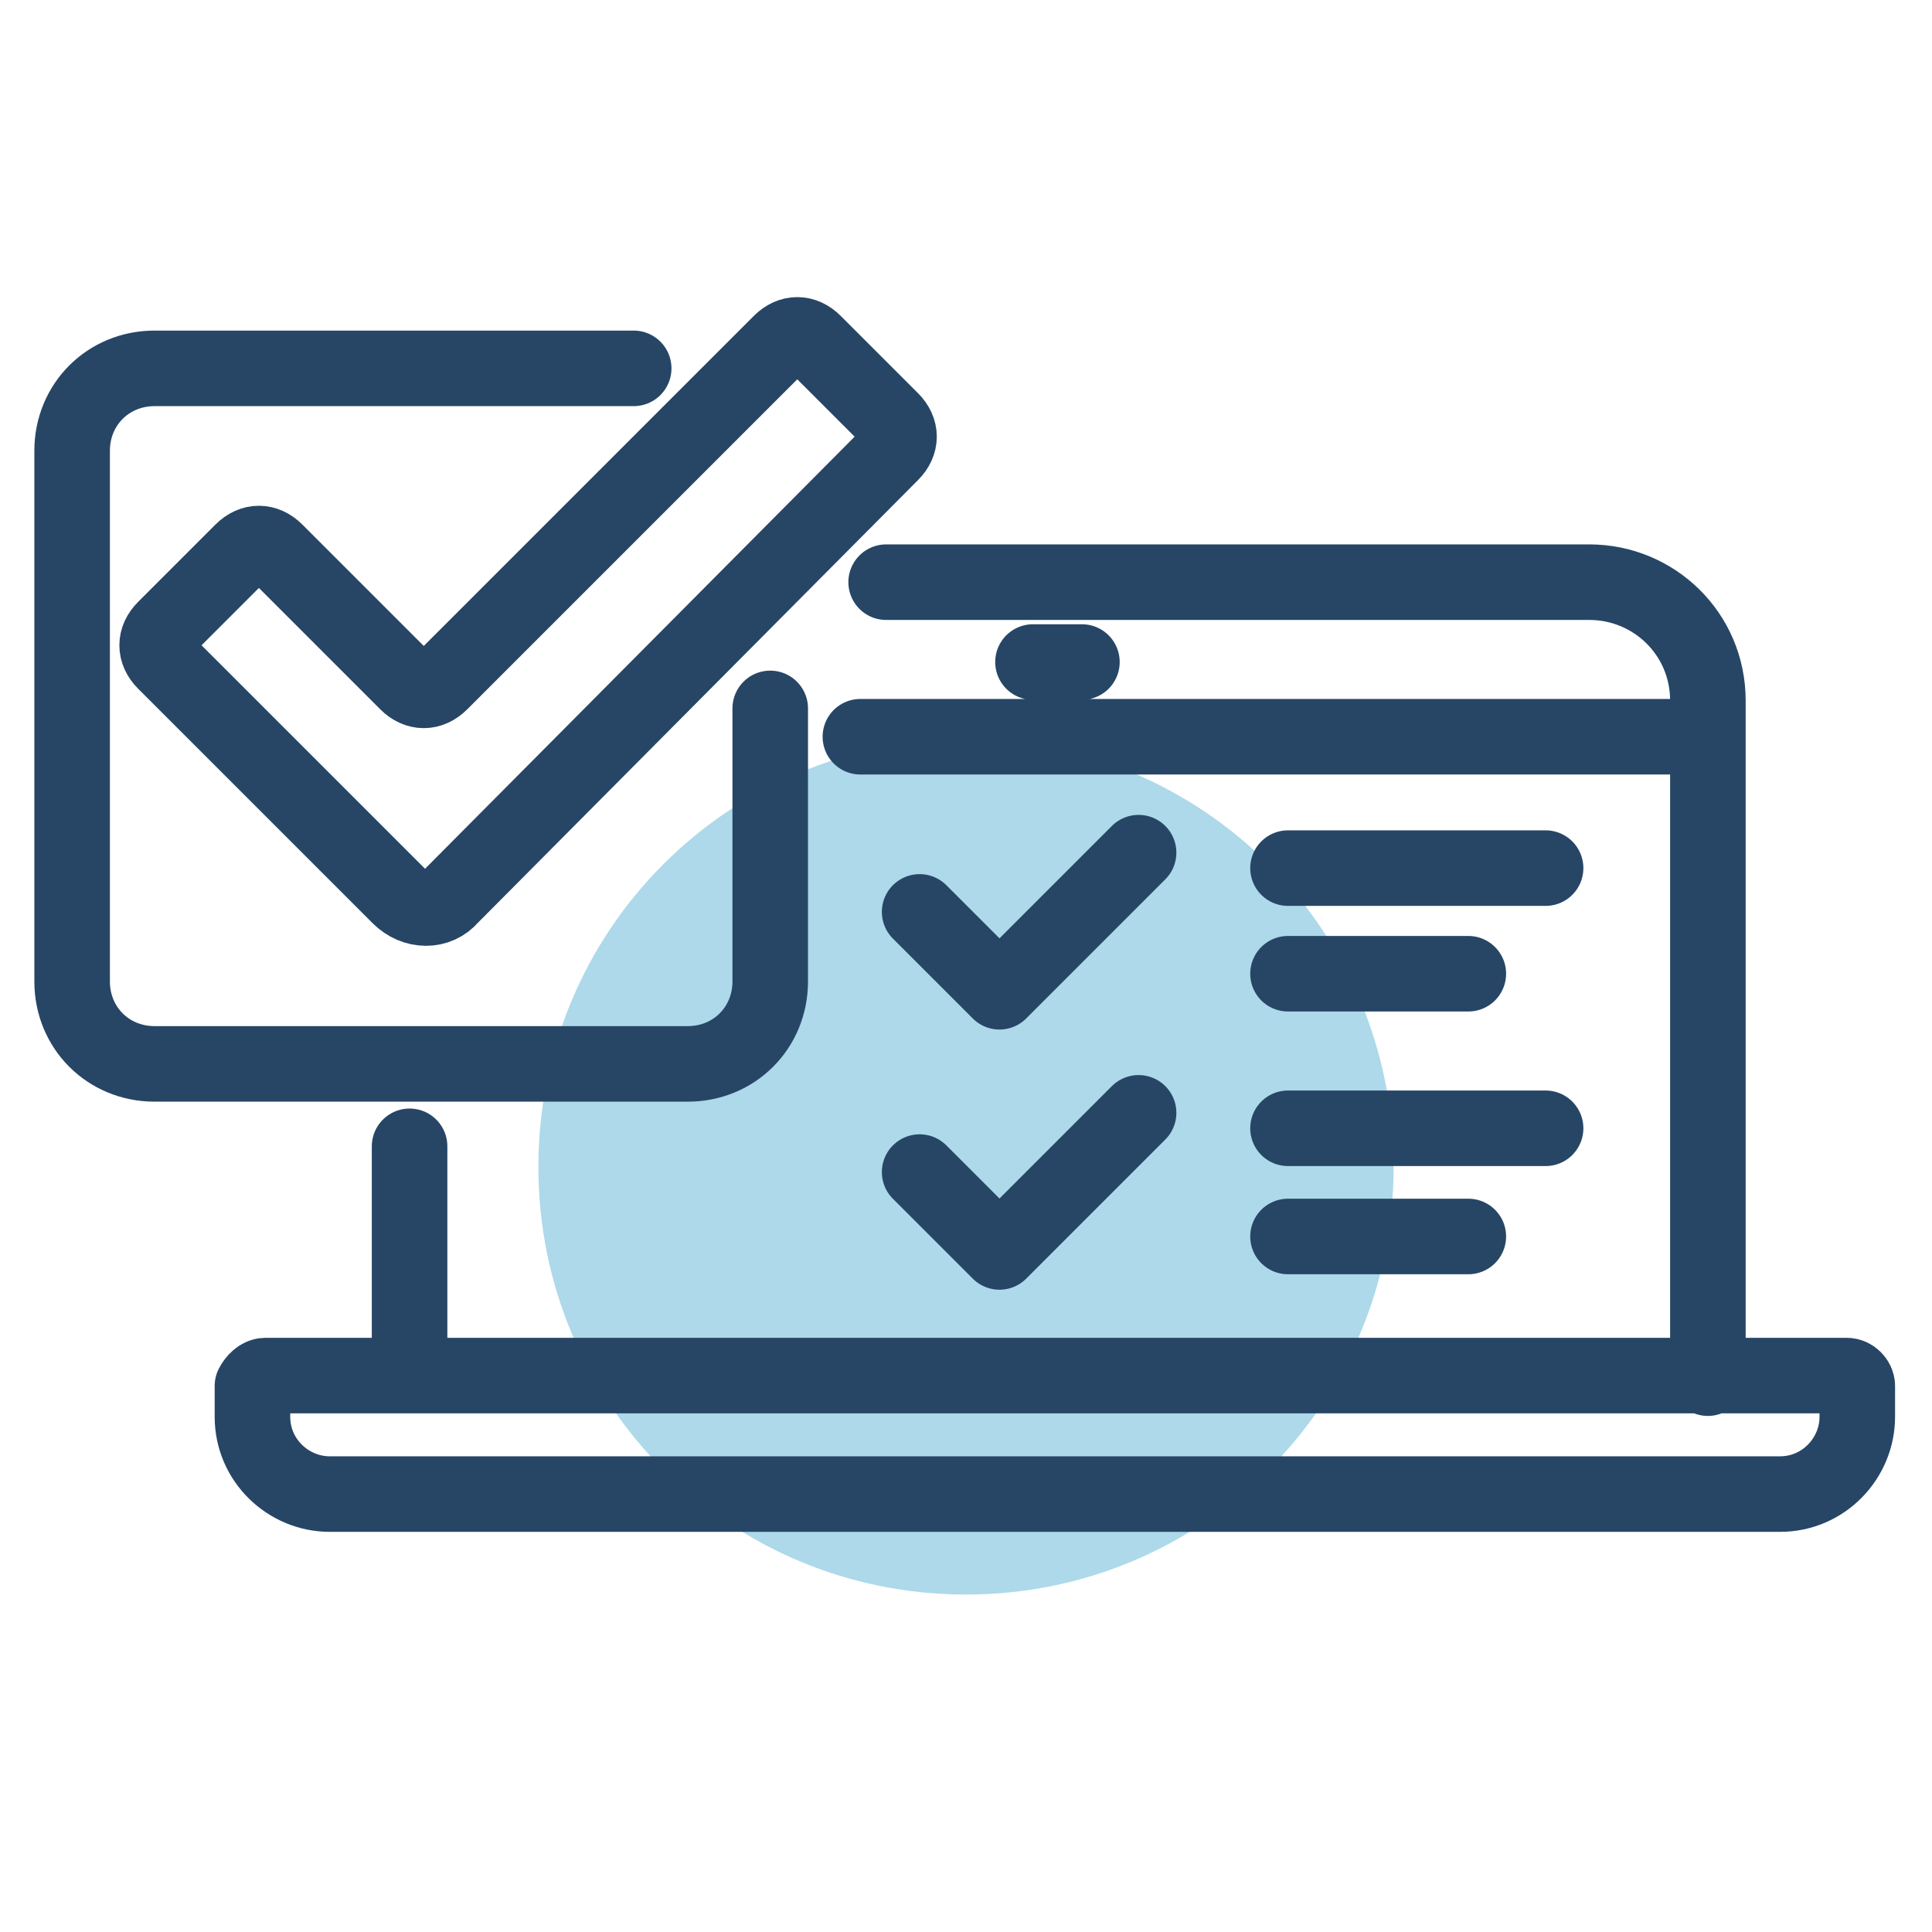
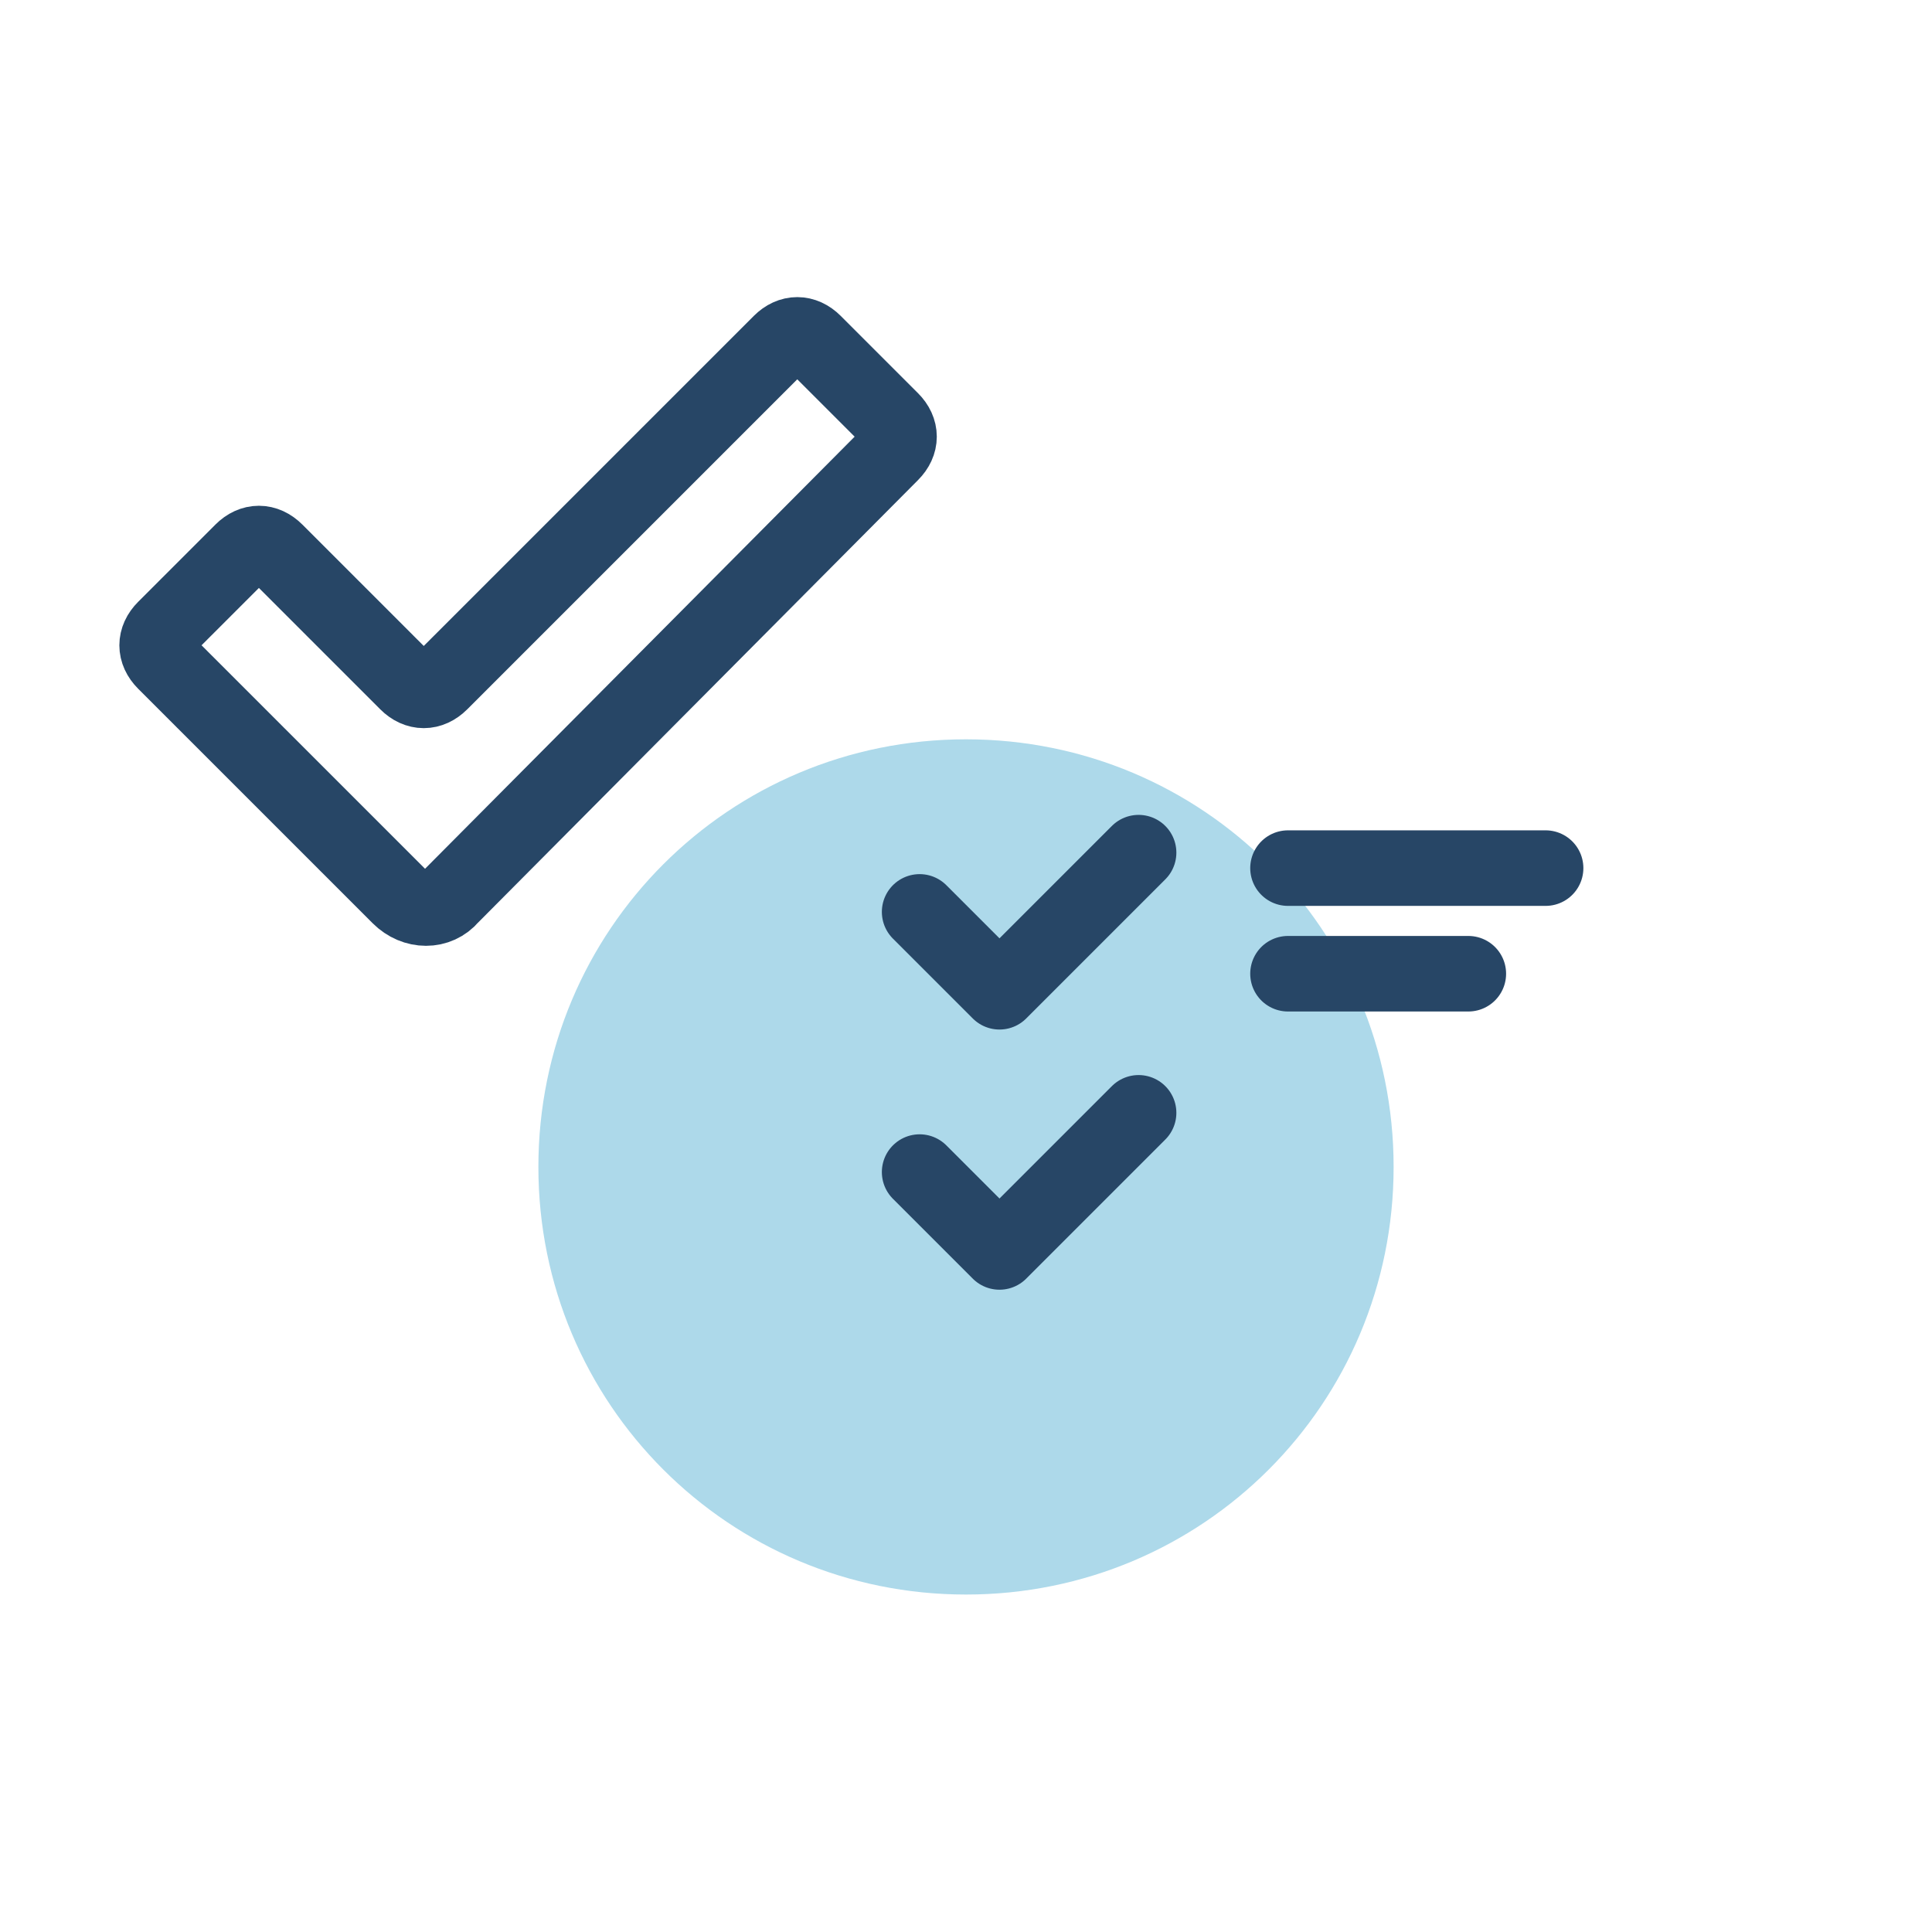
<svg xmlns="http://www.w3.org/2000/svg" version="1.1" id="Layer_1" x="0px" y="0px" viewBox="0 0 75 75" style="enable-background:new 0 0 75 75;" xml:space="preserve">
  <style type="text/css"> .st0{fill:#ADD9EA;} .st1{fill:none;stroke:#274666;stroke-width:2.933;stroke-linecap:round;stroke-linejoin:round;stroke-miterlimit:10;} </style>
  <g>
    <path class="st0" d="M37.5,28.7c9.2,0,16.6,7.4,16.6,16.6c0,9.2-7.4,16.6-16.6,16.6c-9.2,0-16.6-7.4-16.6-16.6 C20.9,36.1,28.3,28.7,37.5,28.7" />
-     <path class="st1" d="M29.9,27.5v10.6c0,1.8-1.4,3.2-3.2,3.2H6c-1.8,0-3.2-1.4-3.2-3.2V17.5c0-1.8,1.4-3.2,3.2-3.2h18.6 M33.4,28.6 h32.8 M40.1,25.7H42 M10.3,53.4h61.4c0.2,0,0.4,0.2,0.4,0.4v1.2c0,1.6-1.3,3-3,3H12.8c-1.6,0-3-1.3-3-3l0-1.2 C9.9,53.6,10.1,53.4,10.3,53.4z M15.9,53.4v-8.9 M34.4,22.6h27.3c2.5,0,4.6,2,4.6,4.6v26.3" />
    <path class="st1" d="M15.5,34.8l-9.1-9.1c-0.4-0.4-0.4-0.9,0-1.3l3-3c0.4-0.4,0.9-0.4,1.3,0l5.1,5.1c0.4,0.4,0.9,0.4,1.3,0 l13.2-13.2c0.4-0.4,0.9-0.4,1.3,0l3,3c0.4,0.4,0.4,0.9,0,1.3L17.5,34.8C17,35.4,16.1,35.4,15.5,34.8z" />
    <path class="st1" d="M50,33.7h10 M50,37.8h7" />
    <polyline class="st1" points="35.7,35.4 38.8,38.5 44.2,33.1 " />
-     <path class="st1" d="M50,43.8h10 M50,48h7" />
    <polyline class="st1" points="35.7,45.5 38.8,48.6 44.2,43.2 " />
  </g>
</svg>